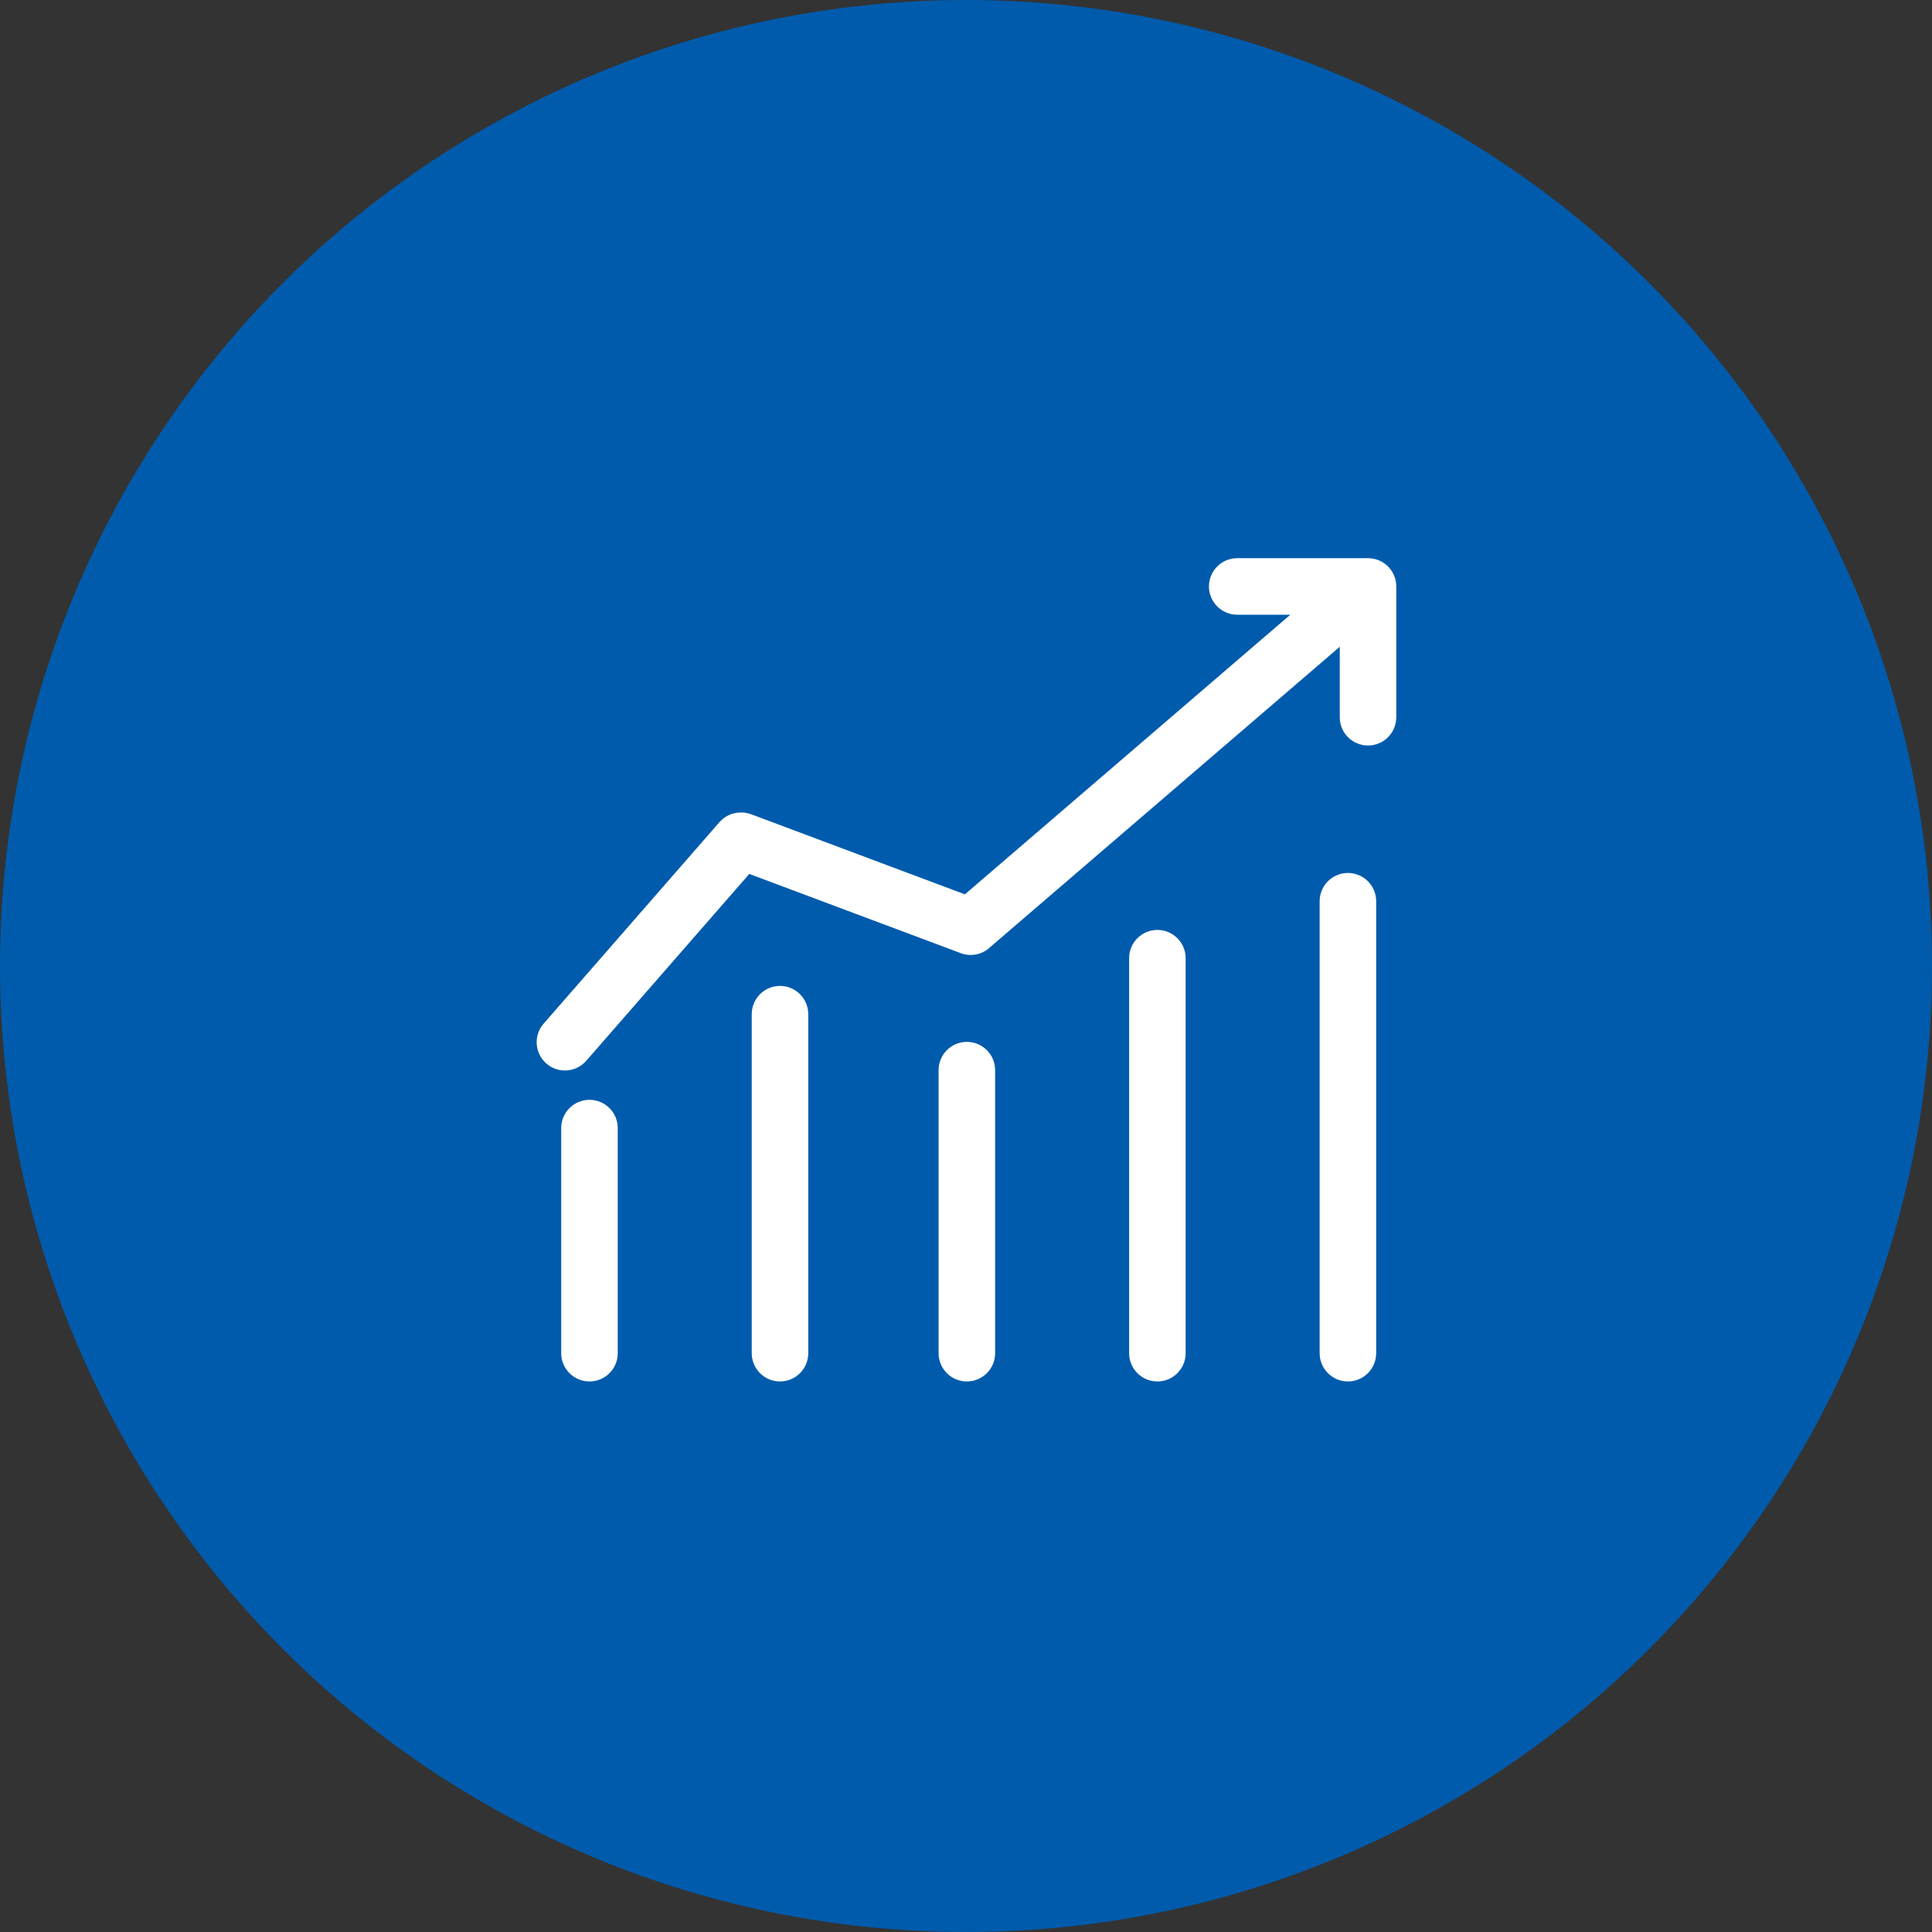
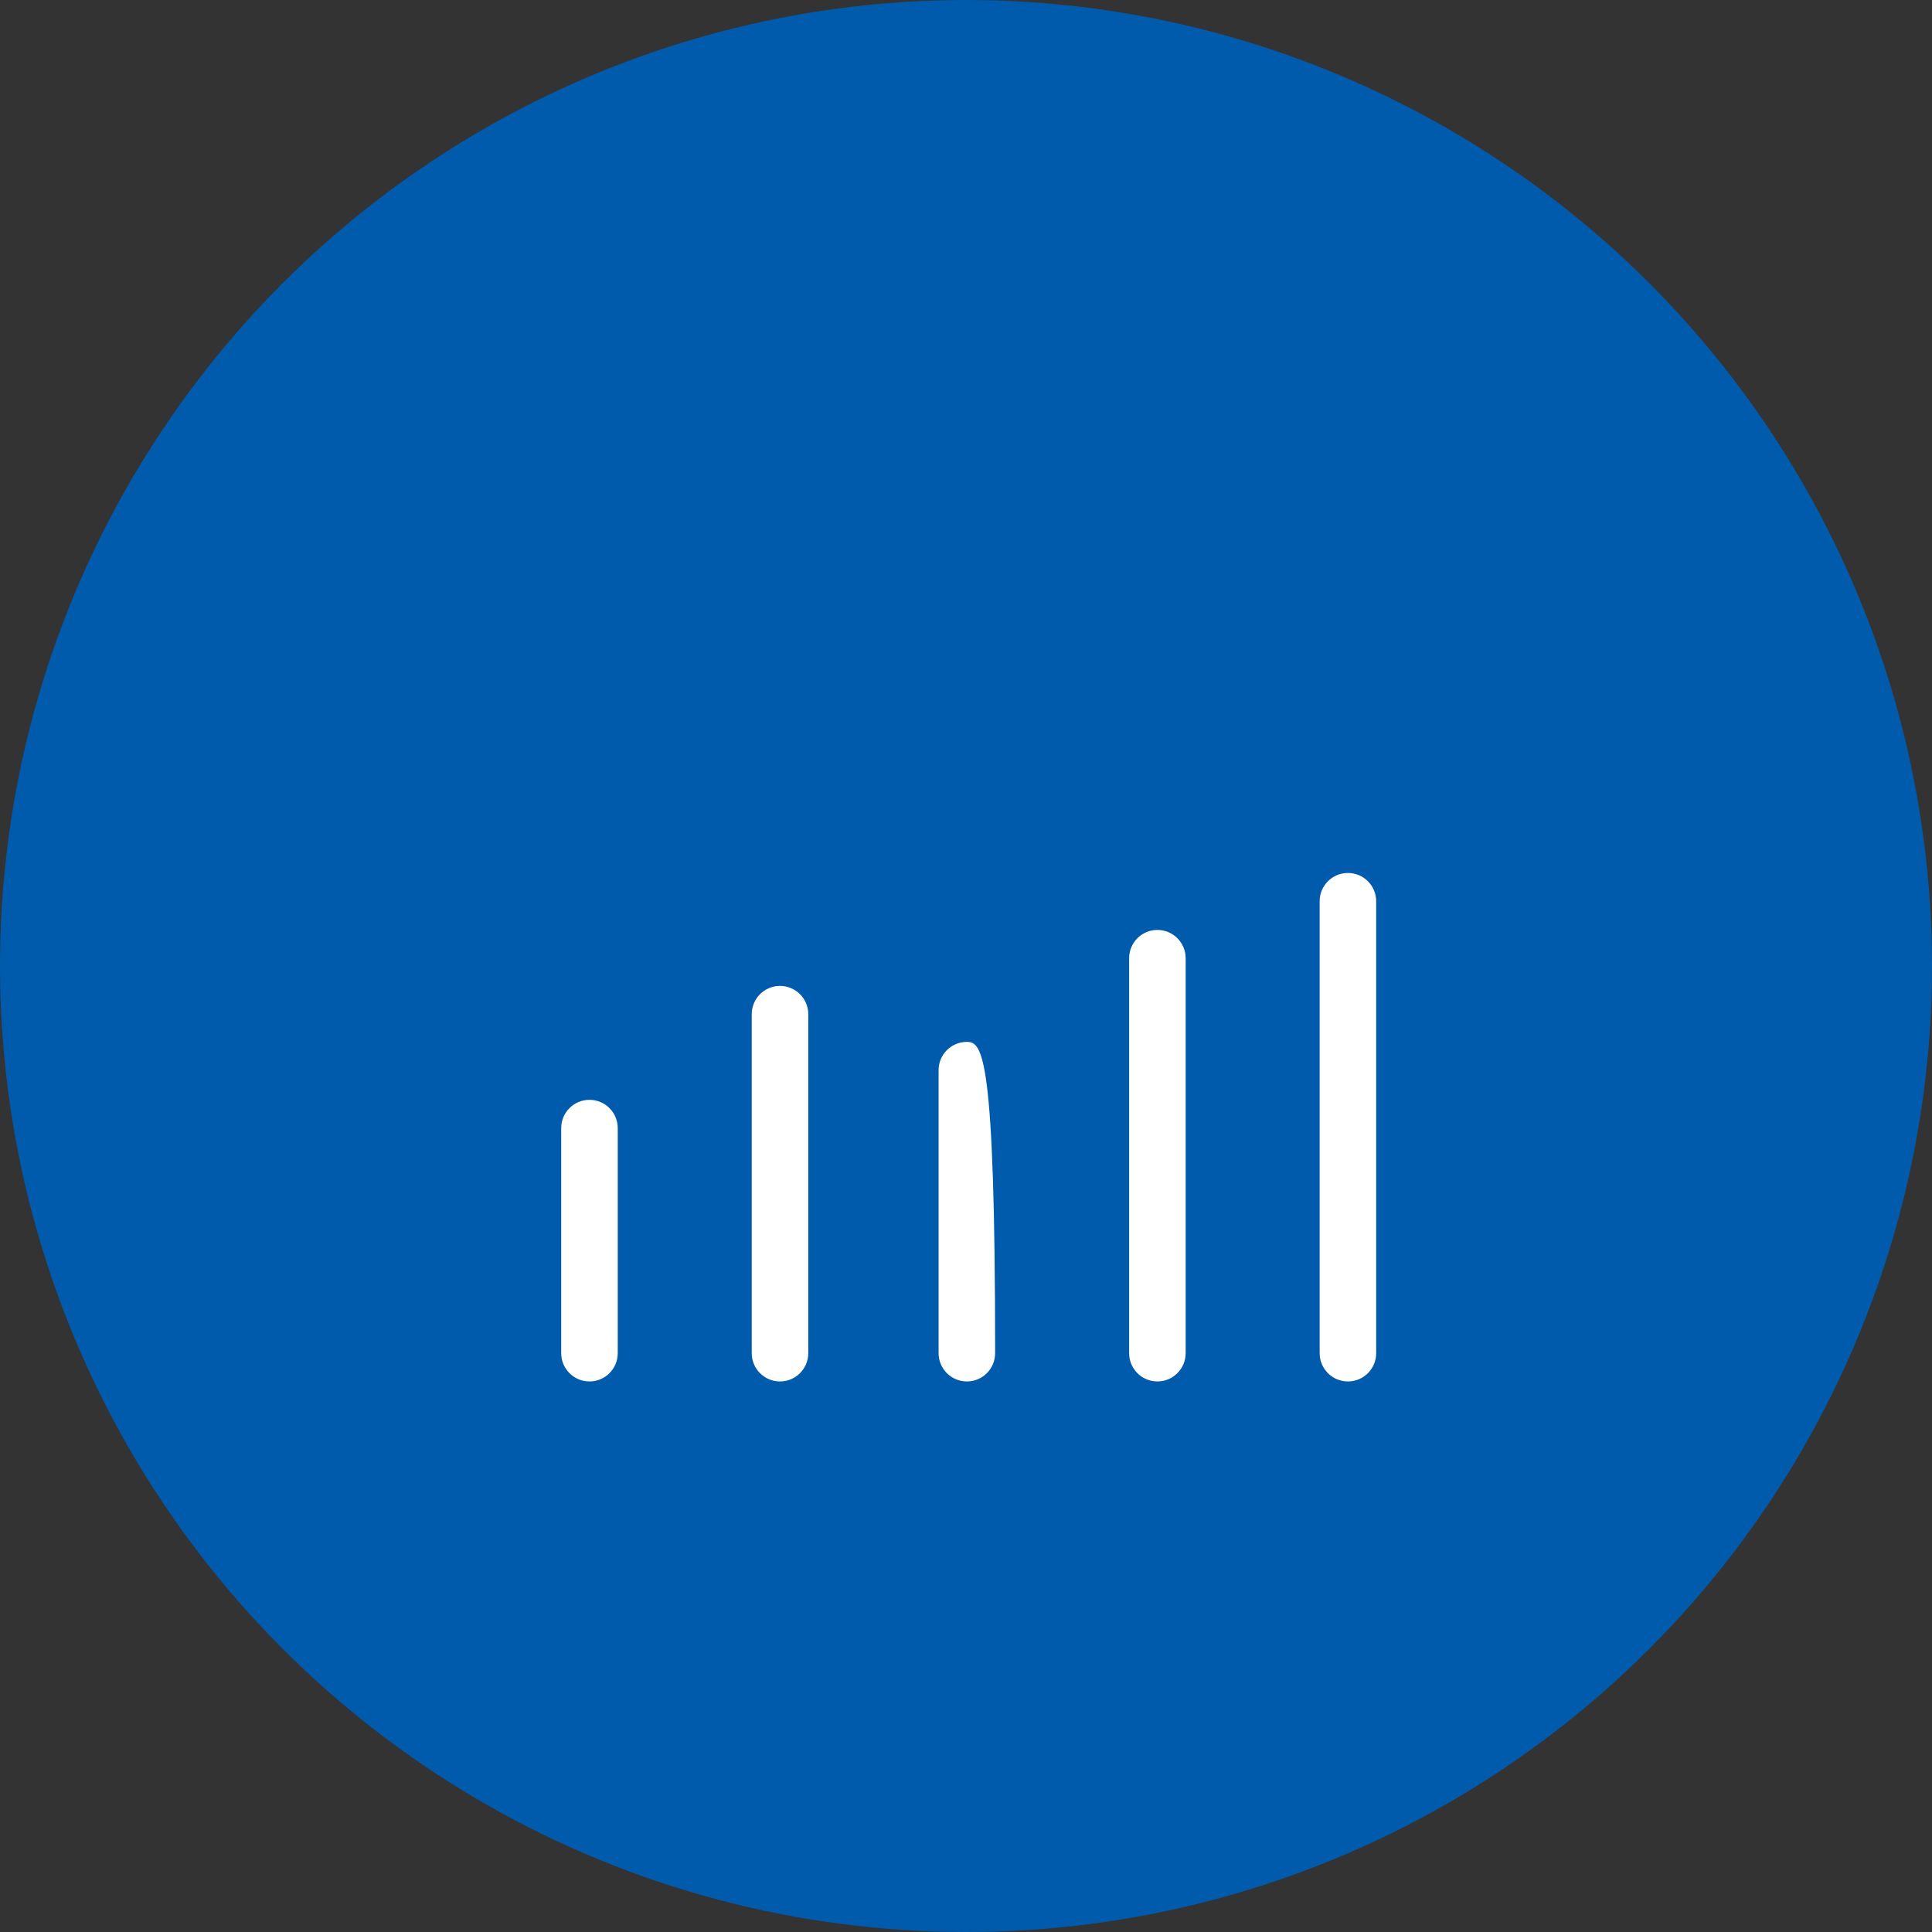
<svg xmlns="http://www.w3.org/2000/svg" width="104" height="104" viewBox="0 0 104 104" fill="none">
  <rect x="0" y="0" width="104" height="104" fill="#333333" stroke="none" />
  <circle cx="52" cy="52" r="52" fill="#005BAC" />
-   <path d="M31.732 59.204C30.891 59.204 30.21 59.885 30.21 60.726V72.842C30.21 73.683 30.891 74.364 31.732 74.364C32.572 74.364 33.253 73.683 33.253 72.842V60.726C33.253 59.885 32.572 59.204 31.732 59.204V59.204ZM41.987 53.072C41.147 53.072 40.466 53.753 40.466 54.593V72.842C40.466 73.683 41.147 74.364 41.987 74.364C42.828 74.364 43.509 73.683 43.509 72.842V54.593C43.509 53.753 42.828 53.072 41.987 53.072V53.072ZM52.047 56.085C51.206 56.085 50.525 56.766 50.525 57.606V72.842C50.525 73.683 51.206 74.364 52.047 74.364C52.887 74.364 53.568 73.683 53.568 72.842V57.606C53.568 56.766 52.887 56.085 52.047 56.085V56.085ZM62.303 50.058C61.462 50.058 60.781 50.74 60.781 51.58V72.842C60.781 73.683 61.462 74.364 62.303 74.364C63.143 74.364 63.824 73.683 63.824 72.842V51.58C63.824 50.74 63.143 50.058 62.303 50.058V50.058ZM72.558 46.992C71.718 46.992 71.037 47.673 71.037 48.514V72.842C71.037 73.683 71.718 74.364 72.558 74.364C73.399 74.364 74.08 73.683 74.08 72.842V48.514C74.08 47.673 73.399 46.992 72.558 46.992Z" fill="white" />
-   <path d="M74.774 30.553C74.756 30.532 74.737 30.512 74.717 30.493C74.697 30.473 74.677 30.454 74.656 30.435C74.378 30.185 74.016 30.046 73.641 30.047H66.6C65.759 30.047 65.078 30.728 65.078 31.568C65.078 32.408 65.759 33.09 66.6 33.09H69.459L51.94 48.143L40.439 43.833C40.264 43.768 40.078 43.735 39.891 43.737C39.461 43.732 39.032 43.908 38.728 44.257L29.264 55.103C28.712 55.736 28.777 56.697 29.41 57.249C30.043 57.802 31.004 57.737 31.556 57.104L40.334 47.044L51.628 51.275C51.797 51.35 51.977 51.393 52.161 51.403C52.164 51.404 52.168 51.404 52.171 51.404C52.21 51.406 52.249 51.406 52.288 51.405C52.31 51.405 52.331 51.404 52.353 51.402C52.717 51.378 53.06 51.224 53.32 50.968L72.046 34.879C72.072 34.857 72.096 34.834 72.12 34.811V38.61C72.12 39.45 72.801 40.131 73.641 40.131C74.481 40.131 75.162 39.45 75.162 38.61V31.568C75.163 31.194 75.025 30.832 74.774 30.553V30.553Z" fill="white" />
+   <path d="M31.732 59.204C30.891 59.204 30.21 59.885 30.21 60.726V72.842C30.21 73.683 30.891 74.364 31.732 74.364C32.572 74.364 33.253 73.683 33.253 72.842V60.726C33.253 59.885 32.572 59.204 31.732 59.204V59.204ZM41.987 53.072C41.147 53.072 40.466 53.753 40.466 54.593V72.842C40.466 73.683 41.147 74.364 41.987 74.364C42.828 74.364 43.509 73.683 43.509 72.842V54.593C43.509 53.753 42.828 53.072 41.987 53.072V53.072ZM52.047 56.085C51.206 56.085 50.525 56.766 50.525 57.606V72.842C50.525 73.683 51.206 74.364 52.047 74.364C52.887 74.364 53.568 73.683 53.568 72.842C53.568 56.766 52.887 56.085 52.047 56.085V56.085ZM62.303 50.058C61.462 50.058 60.781 50.74 60.781 51.58V72.842C60.781 73.683 61.462 74.364 62.303 74.364C63.143 74.364 63.824 73.683 63.824 72.842V51.58C63.824 50.74 63.143 50.058 62.303 50.058V50.058ZM72.558 46.992C71.718 46.992 71.037 47.673 71.037 48.514V72.842C71.037 73.683 71.718 74.364 72.558 74.364C73.399 74.364 74.08 73.683 74.08 72.842V48.514C74.08 47.673 73.399 46.992 72.558 46.992Z" fill="white" />
</svg>